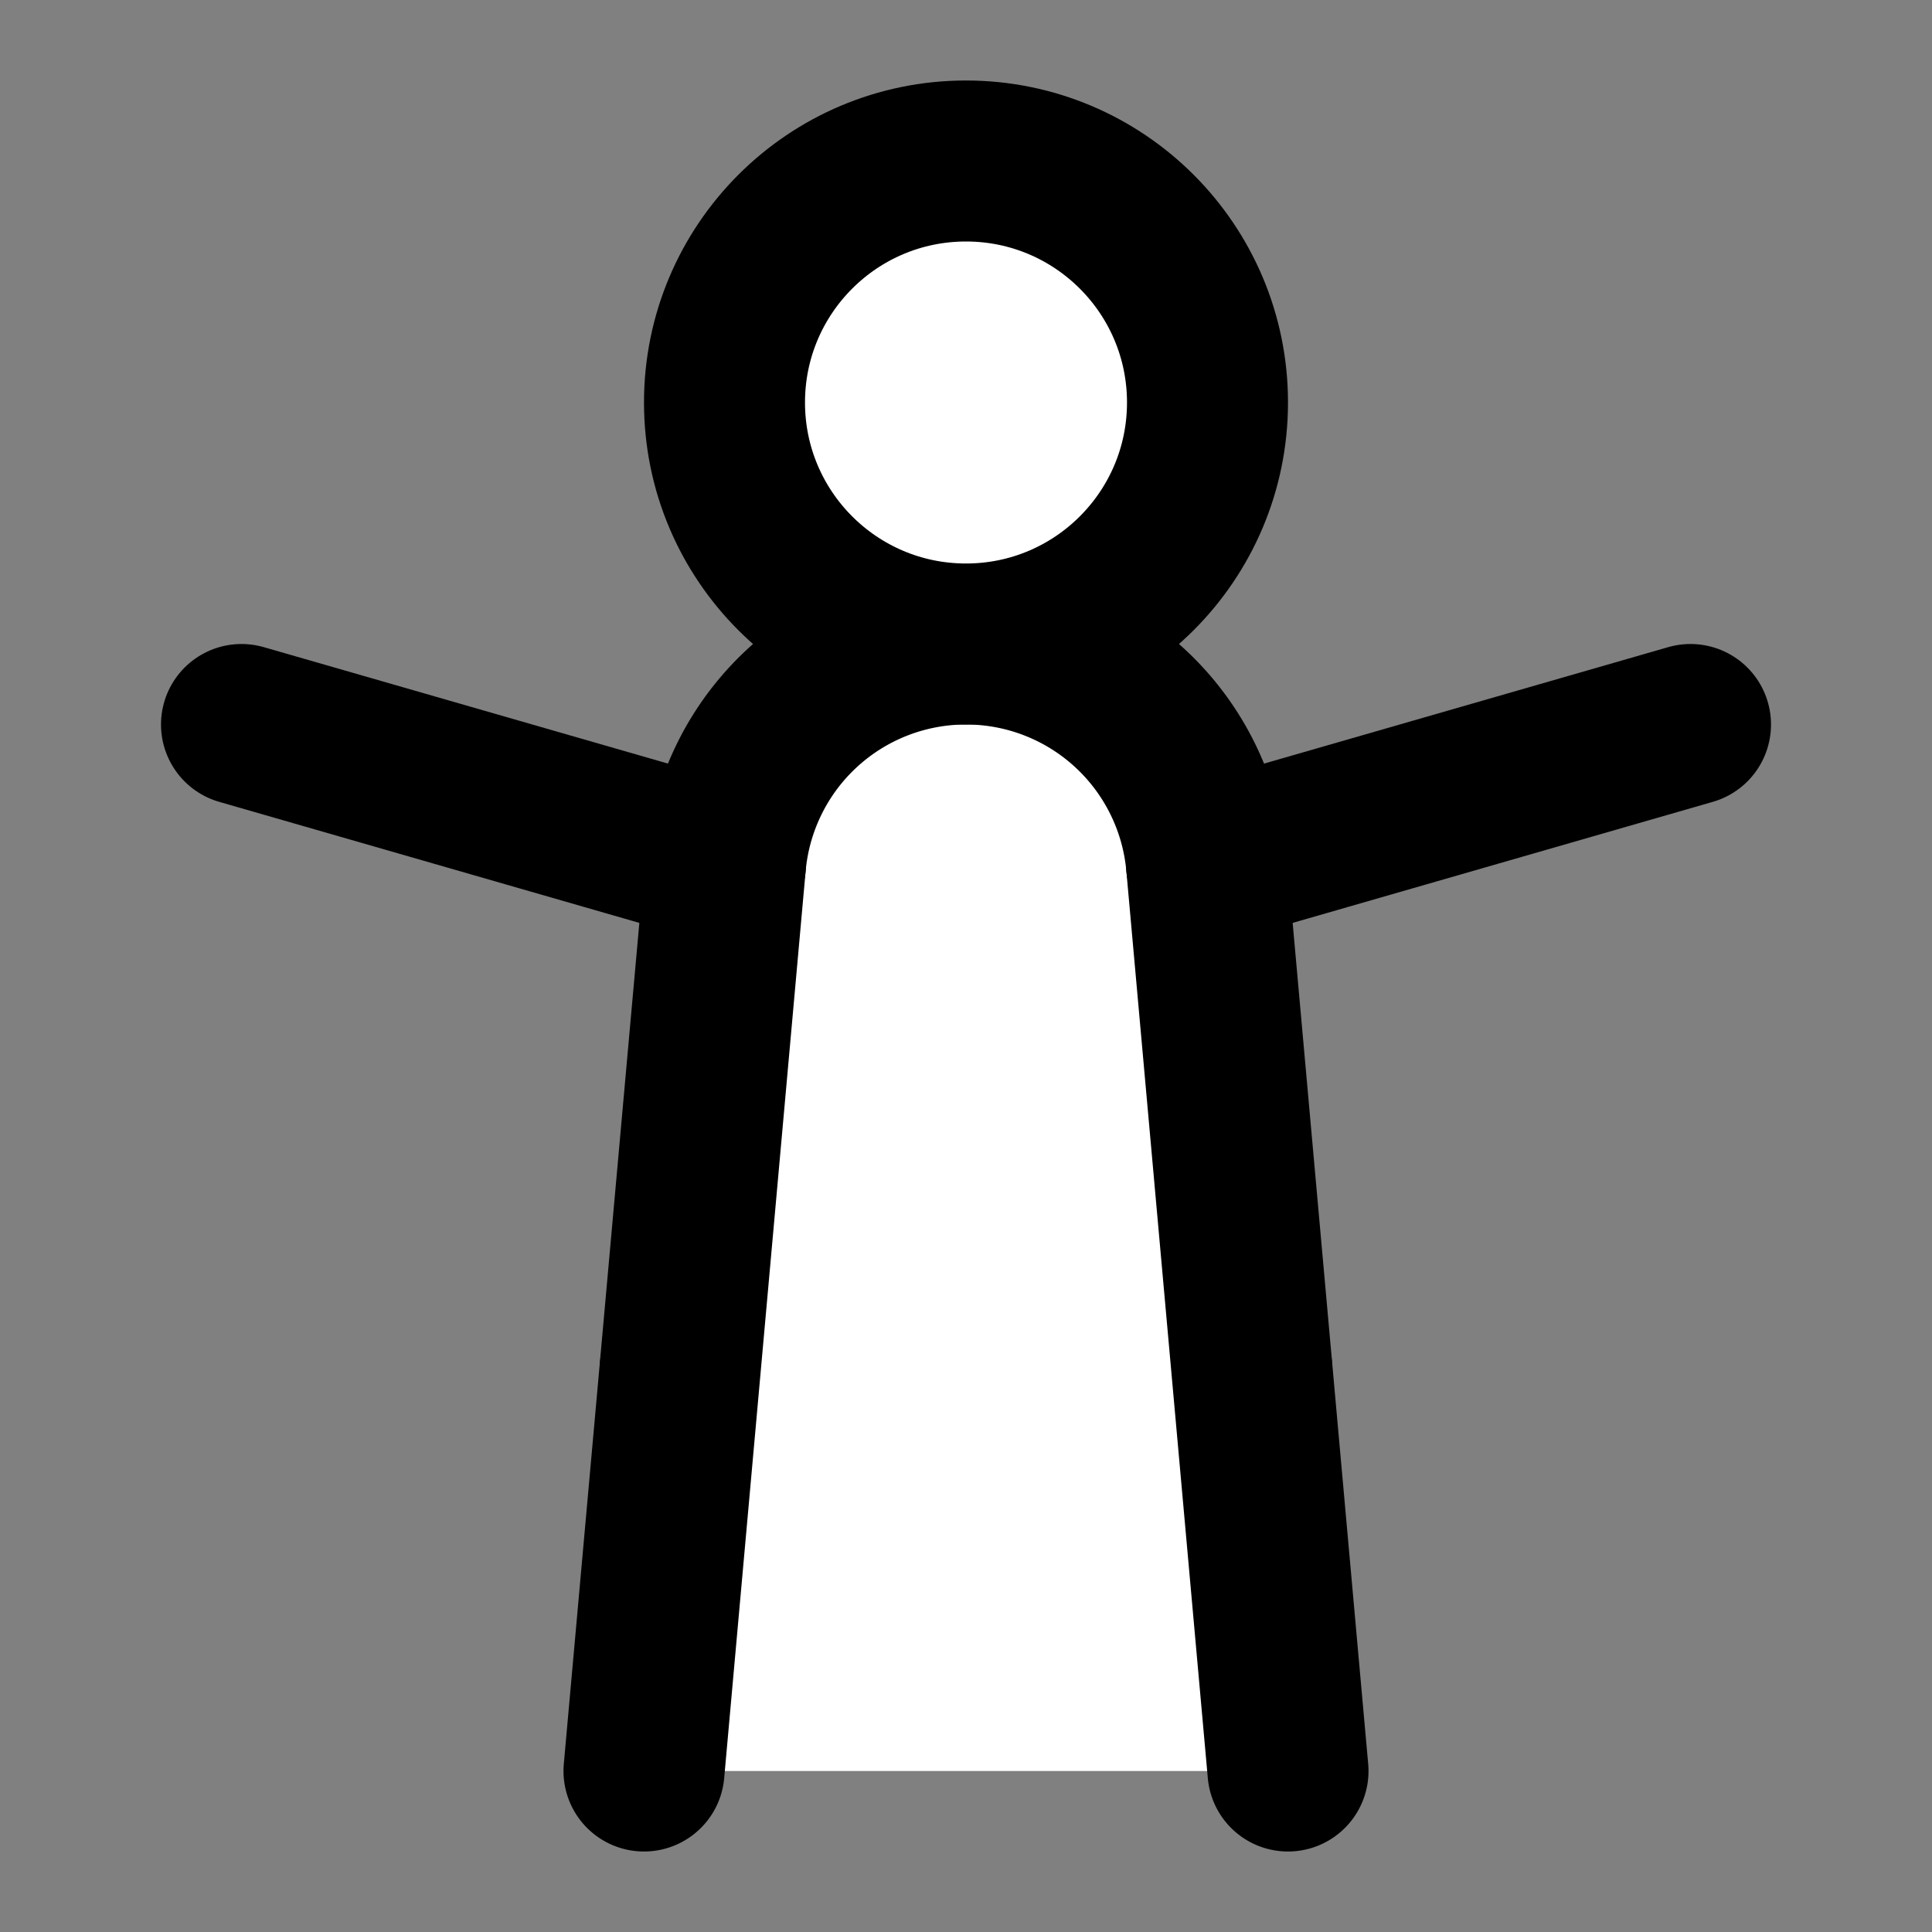
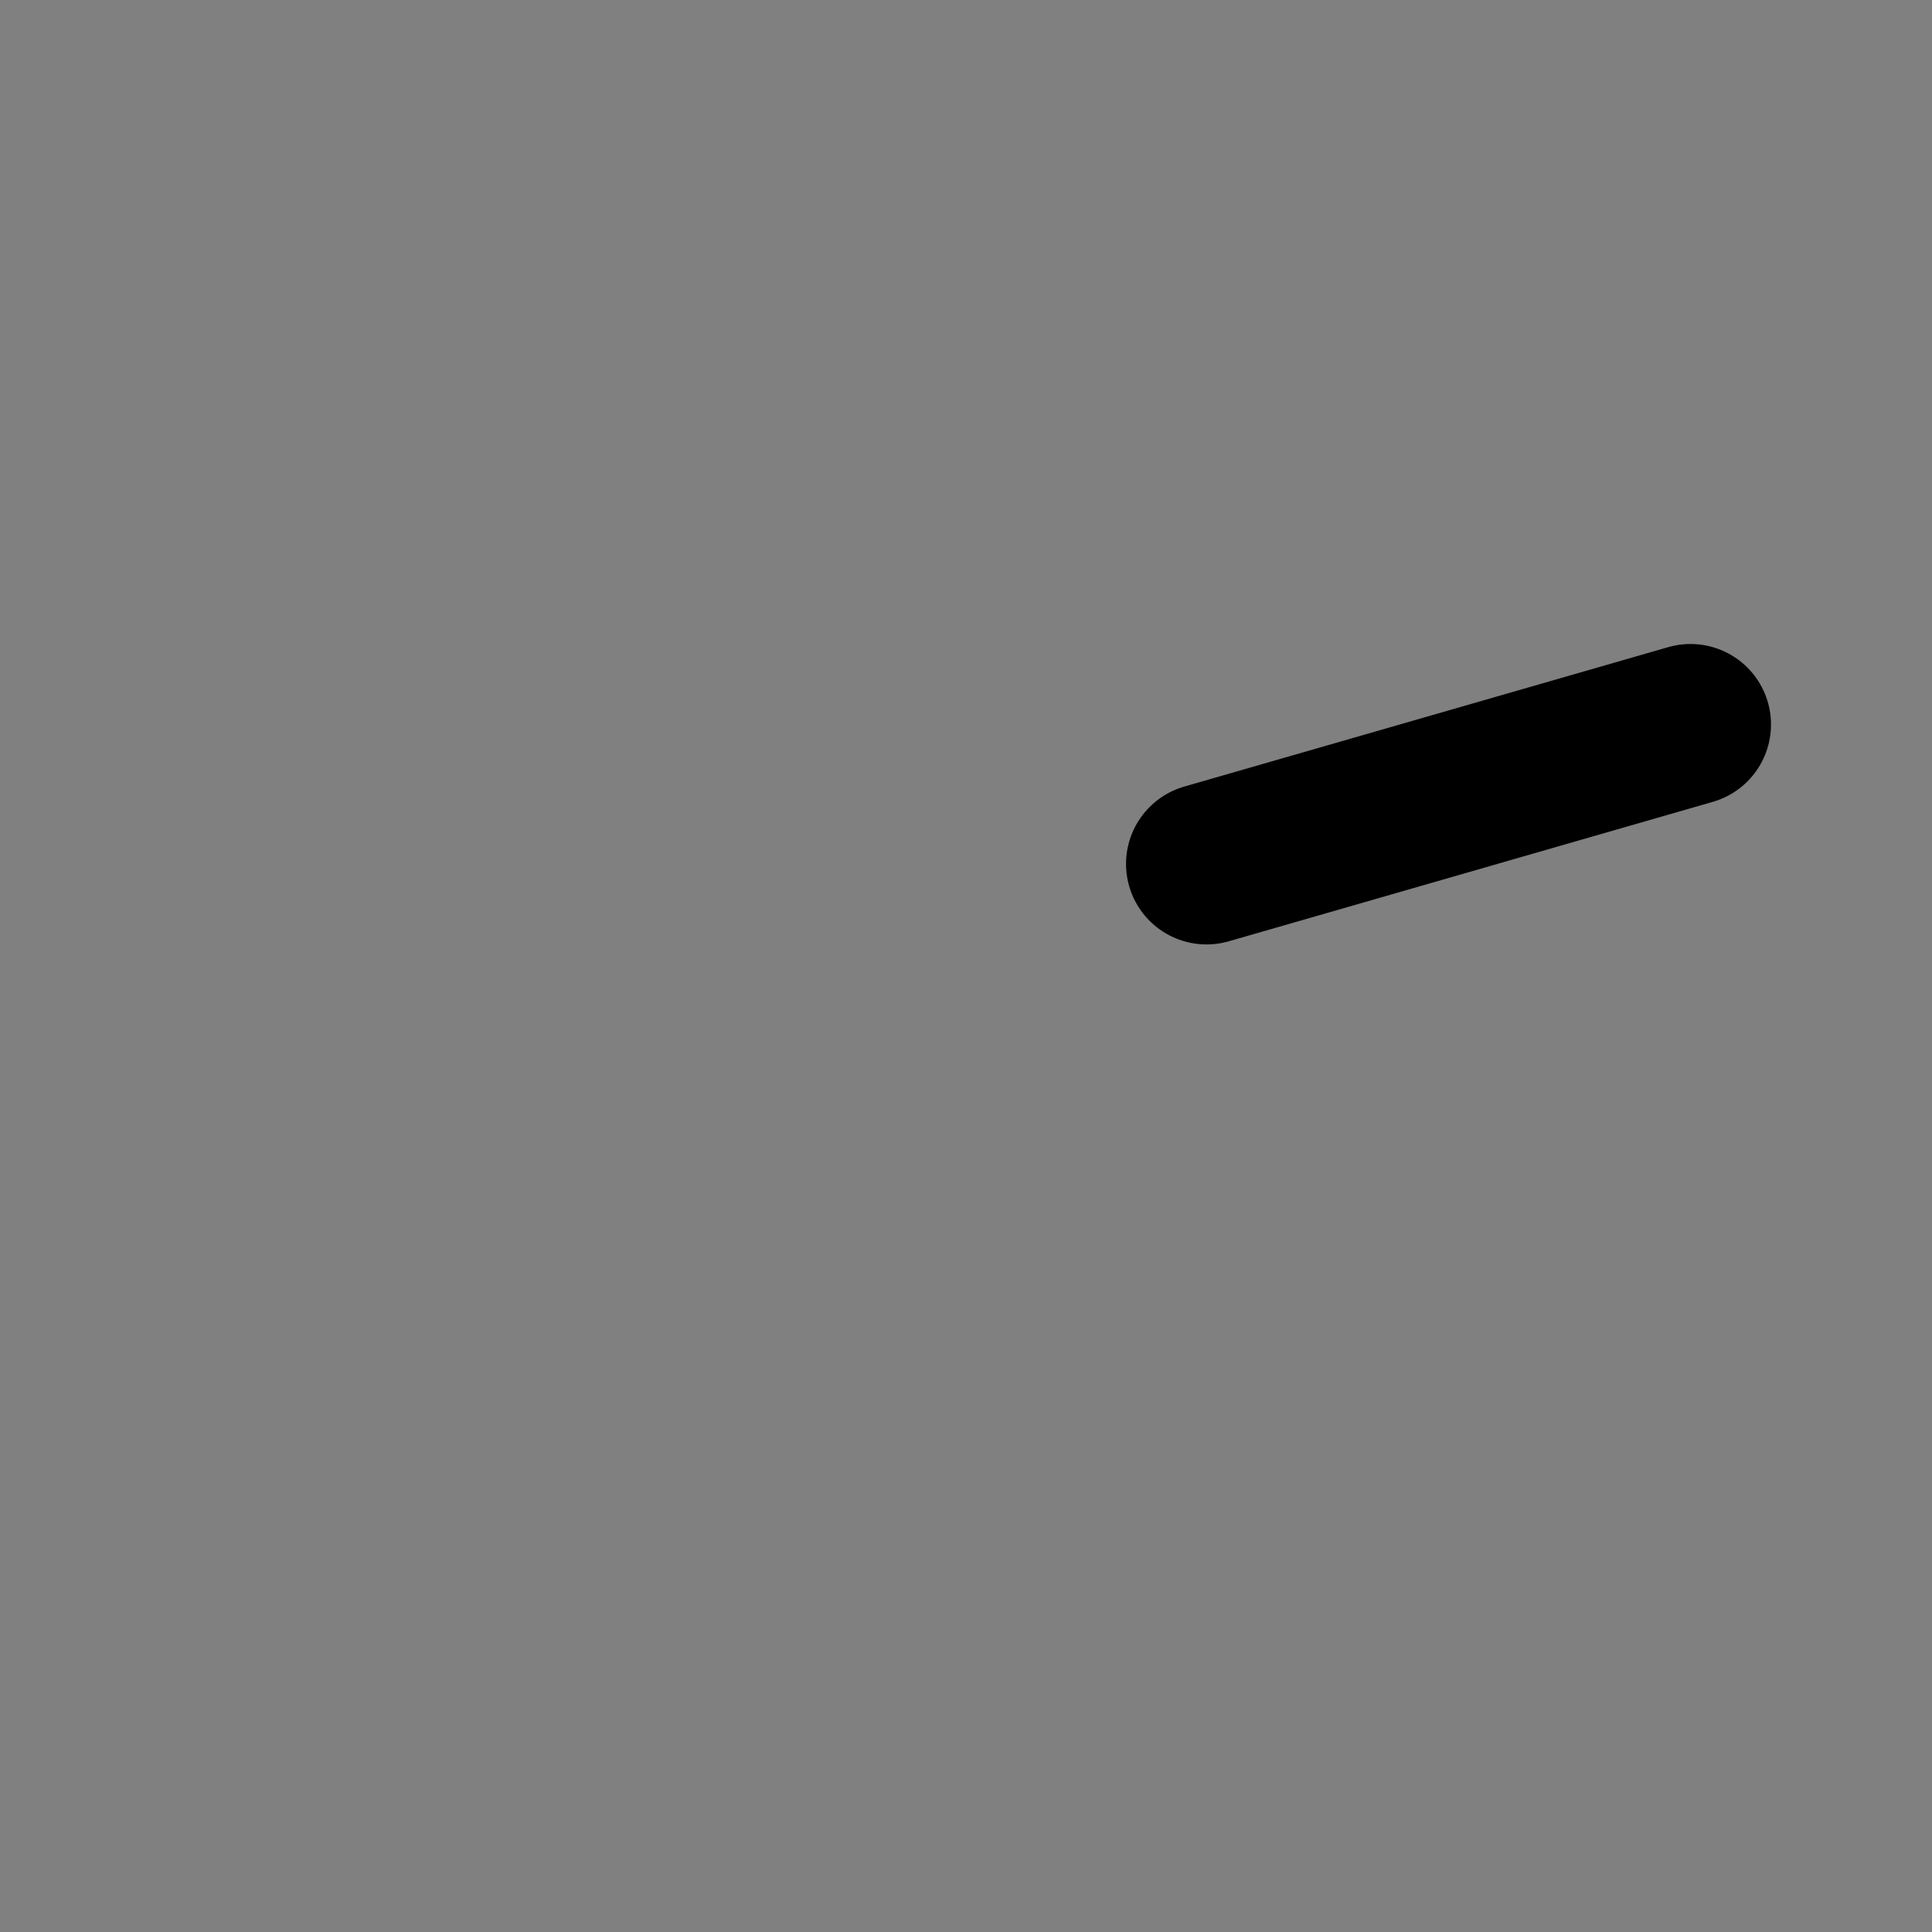
<svg xmlns="http://www.w3.org/2000/svg" width="24" height="24" viewBox="0 0 24 24" fill="#fff" stroke="currentColor" stroke-width="2" stroke-linecap="round" stroke-linejoin="round" class="lucide lucide-icon">
  <rect x="0" y="0" width="24" height="24" fill="#808080" stroke="none" />
  <style>
        @media screen and (prefers-color-scheme: light) {
          svg { fill: transparent !important; }
        }
        @media screen and (prefers-color-scheme: dark) {
          svg { stroke: #fff; fill: transparent !important; }
        }
      </style>
-   <path d="M15.55 17h-7.1" />
-   <path d="m16 22-1.012-11.268a3 3 0 0 0-5.976 0L8 22" />
  <path d="m21 9-6.012 1.732" />
-   <path d="M9.012 10.732 3 9" />
-   <circle cx="12" cy="5" r="3" />
</svg>